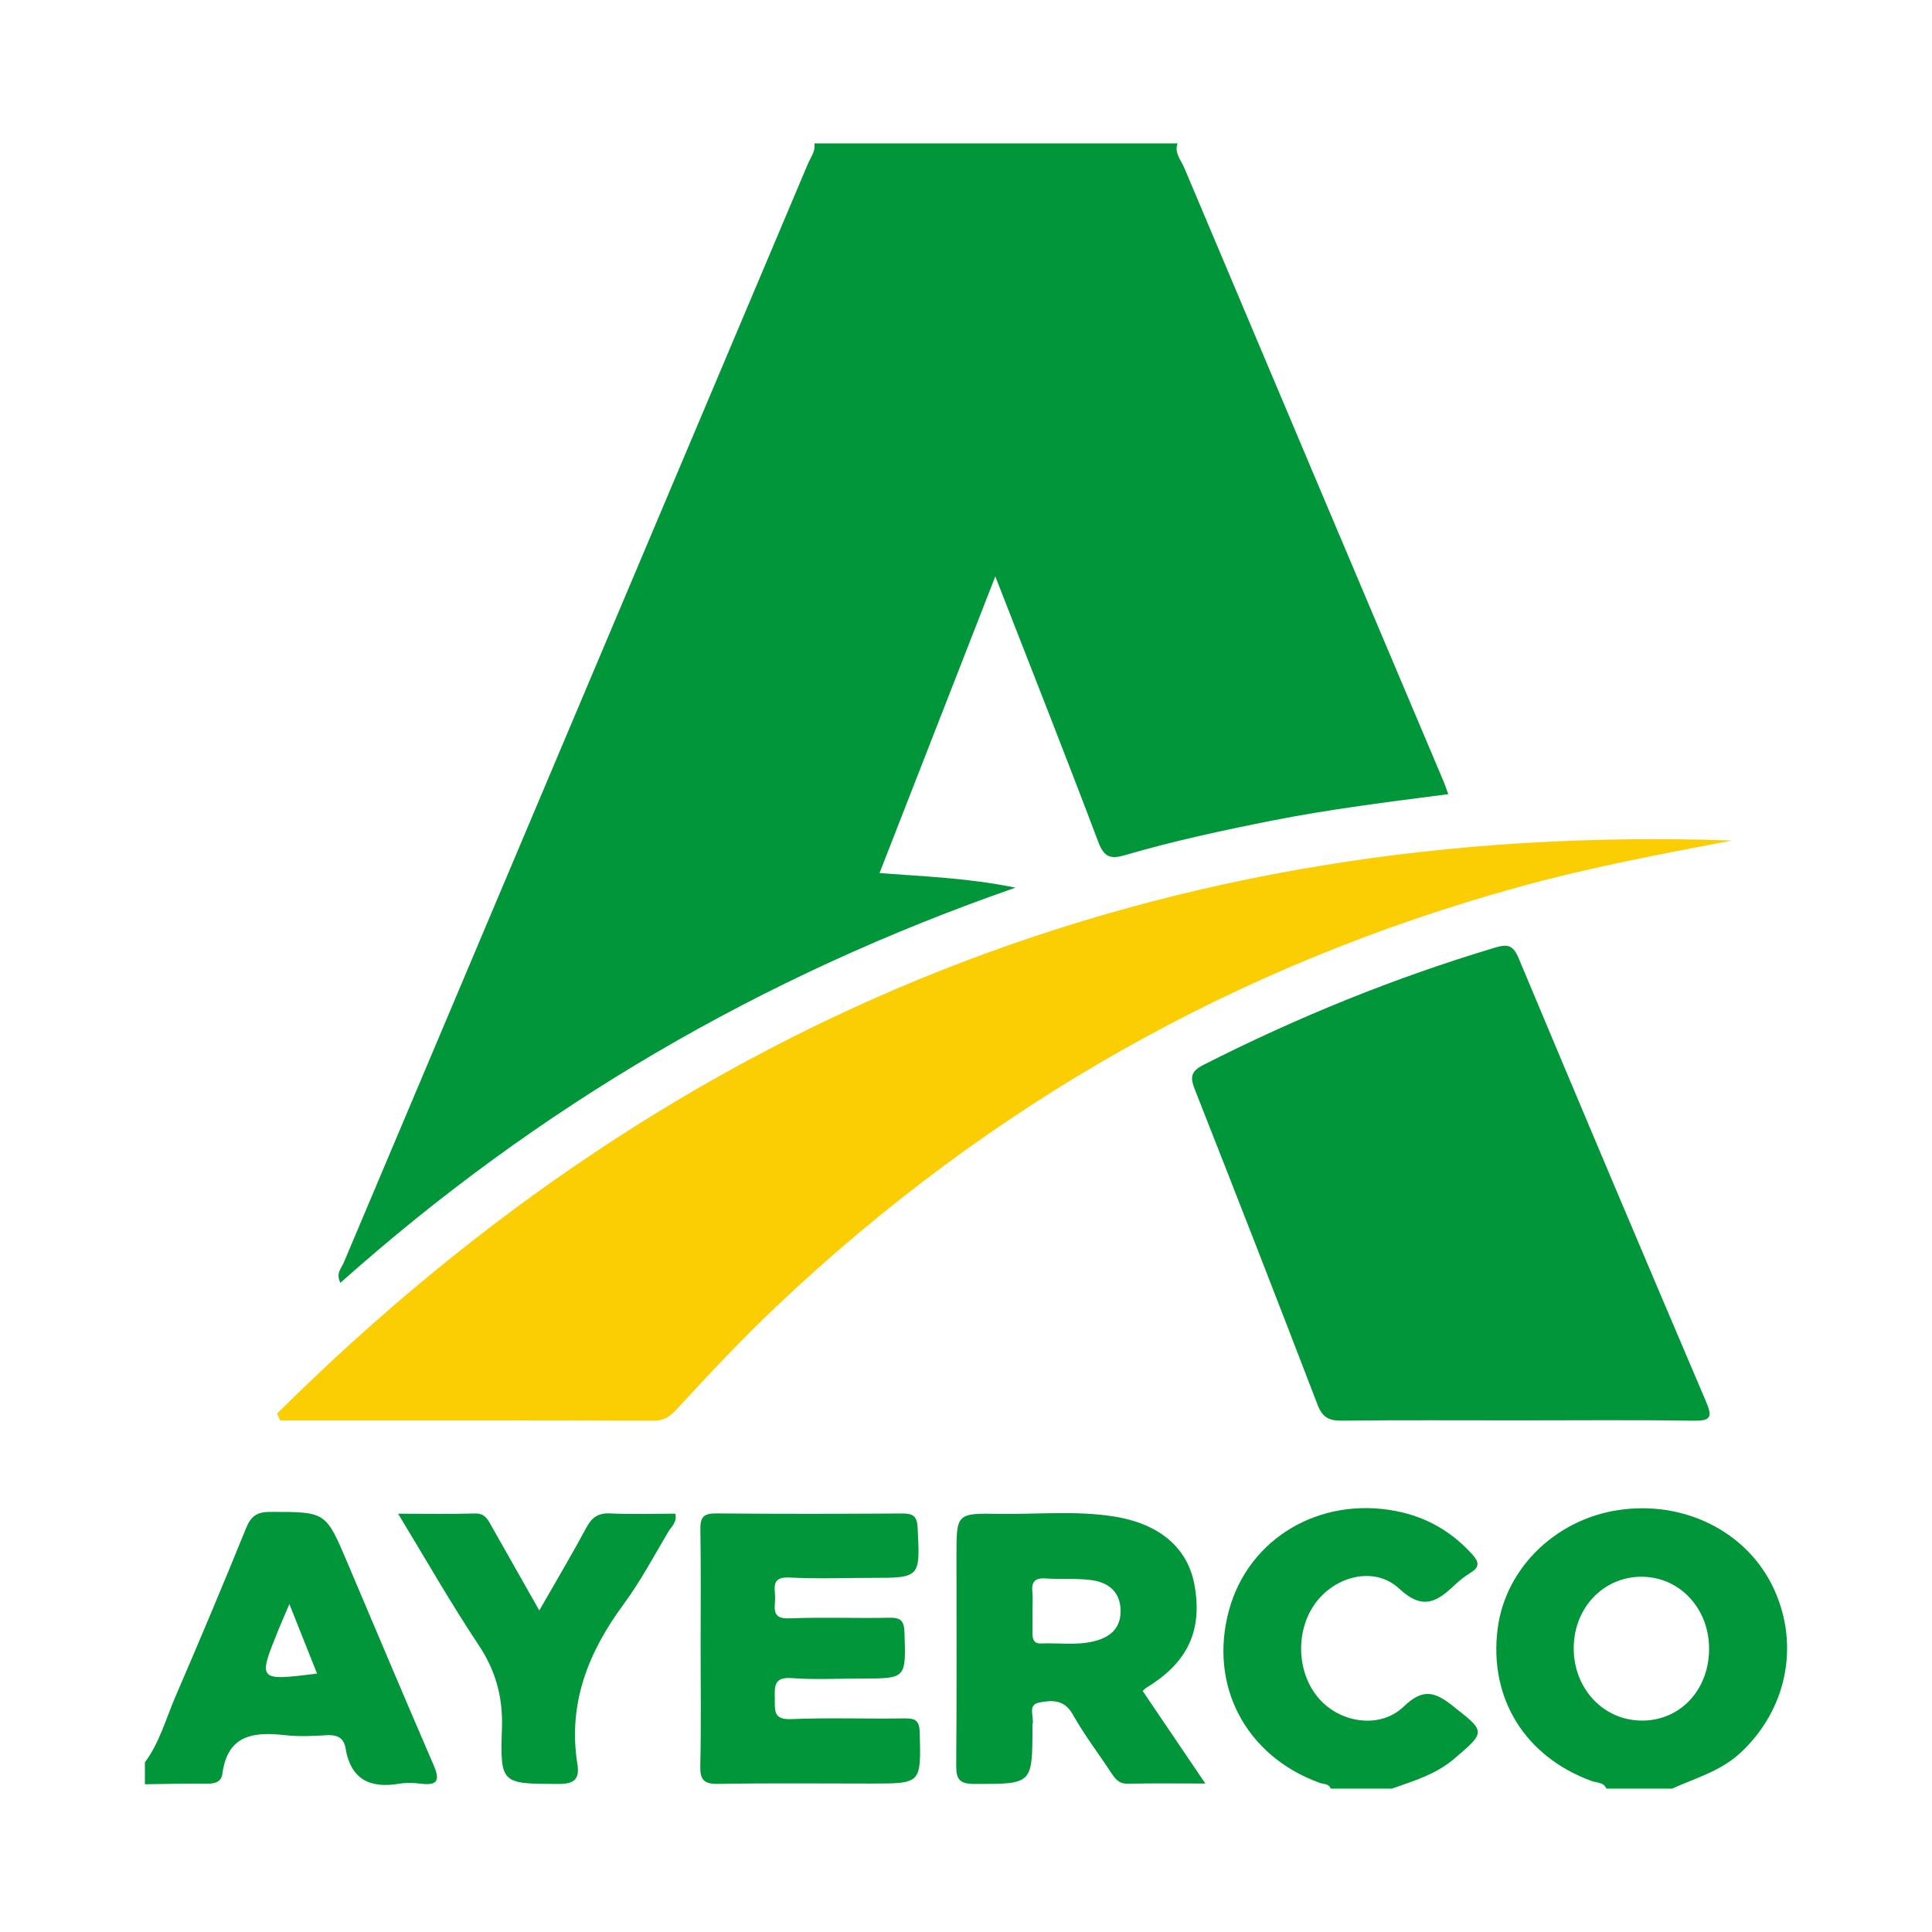
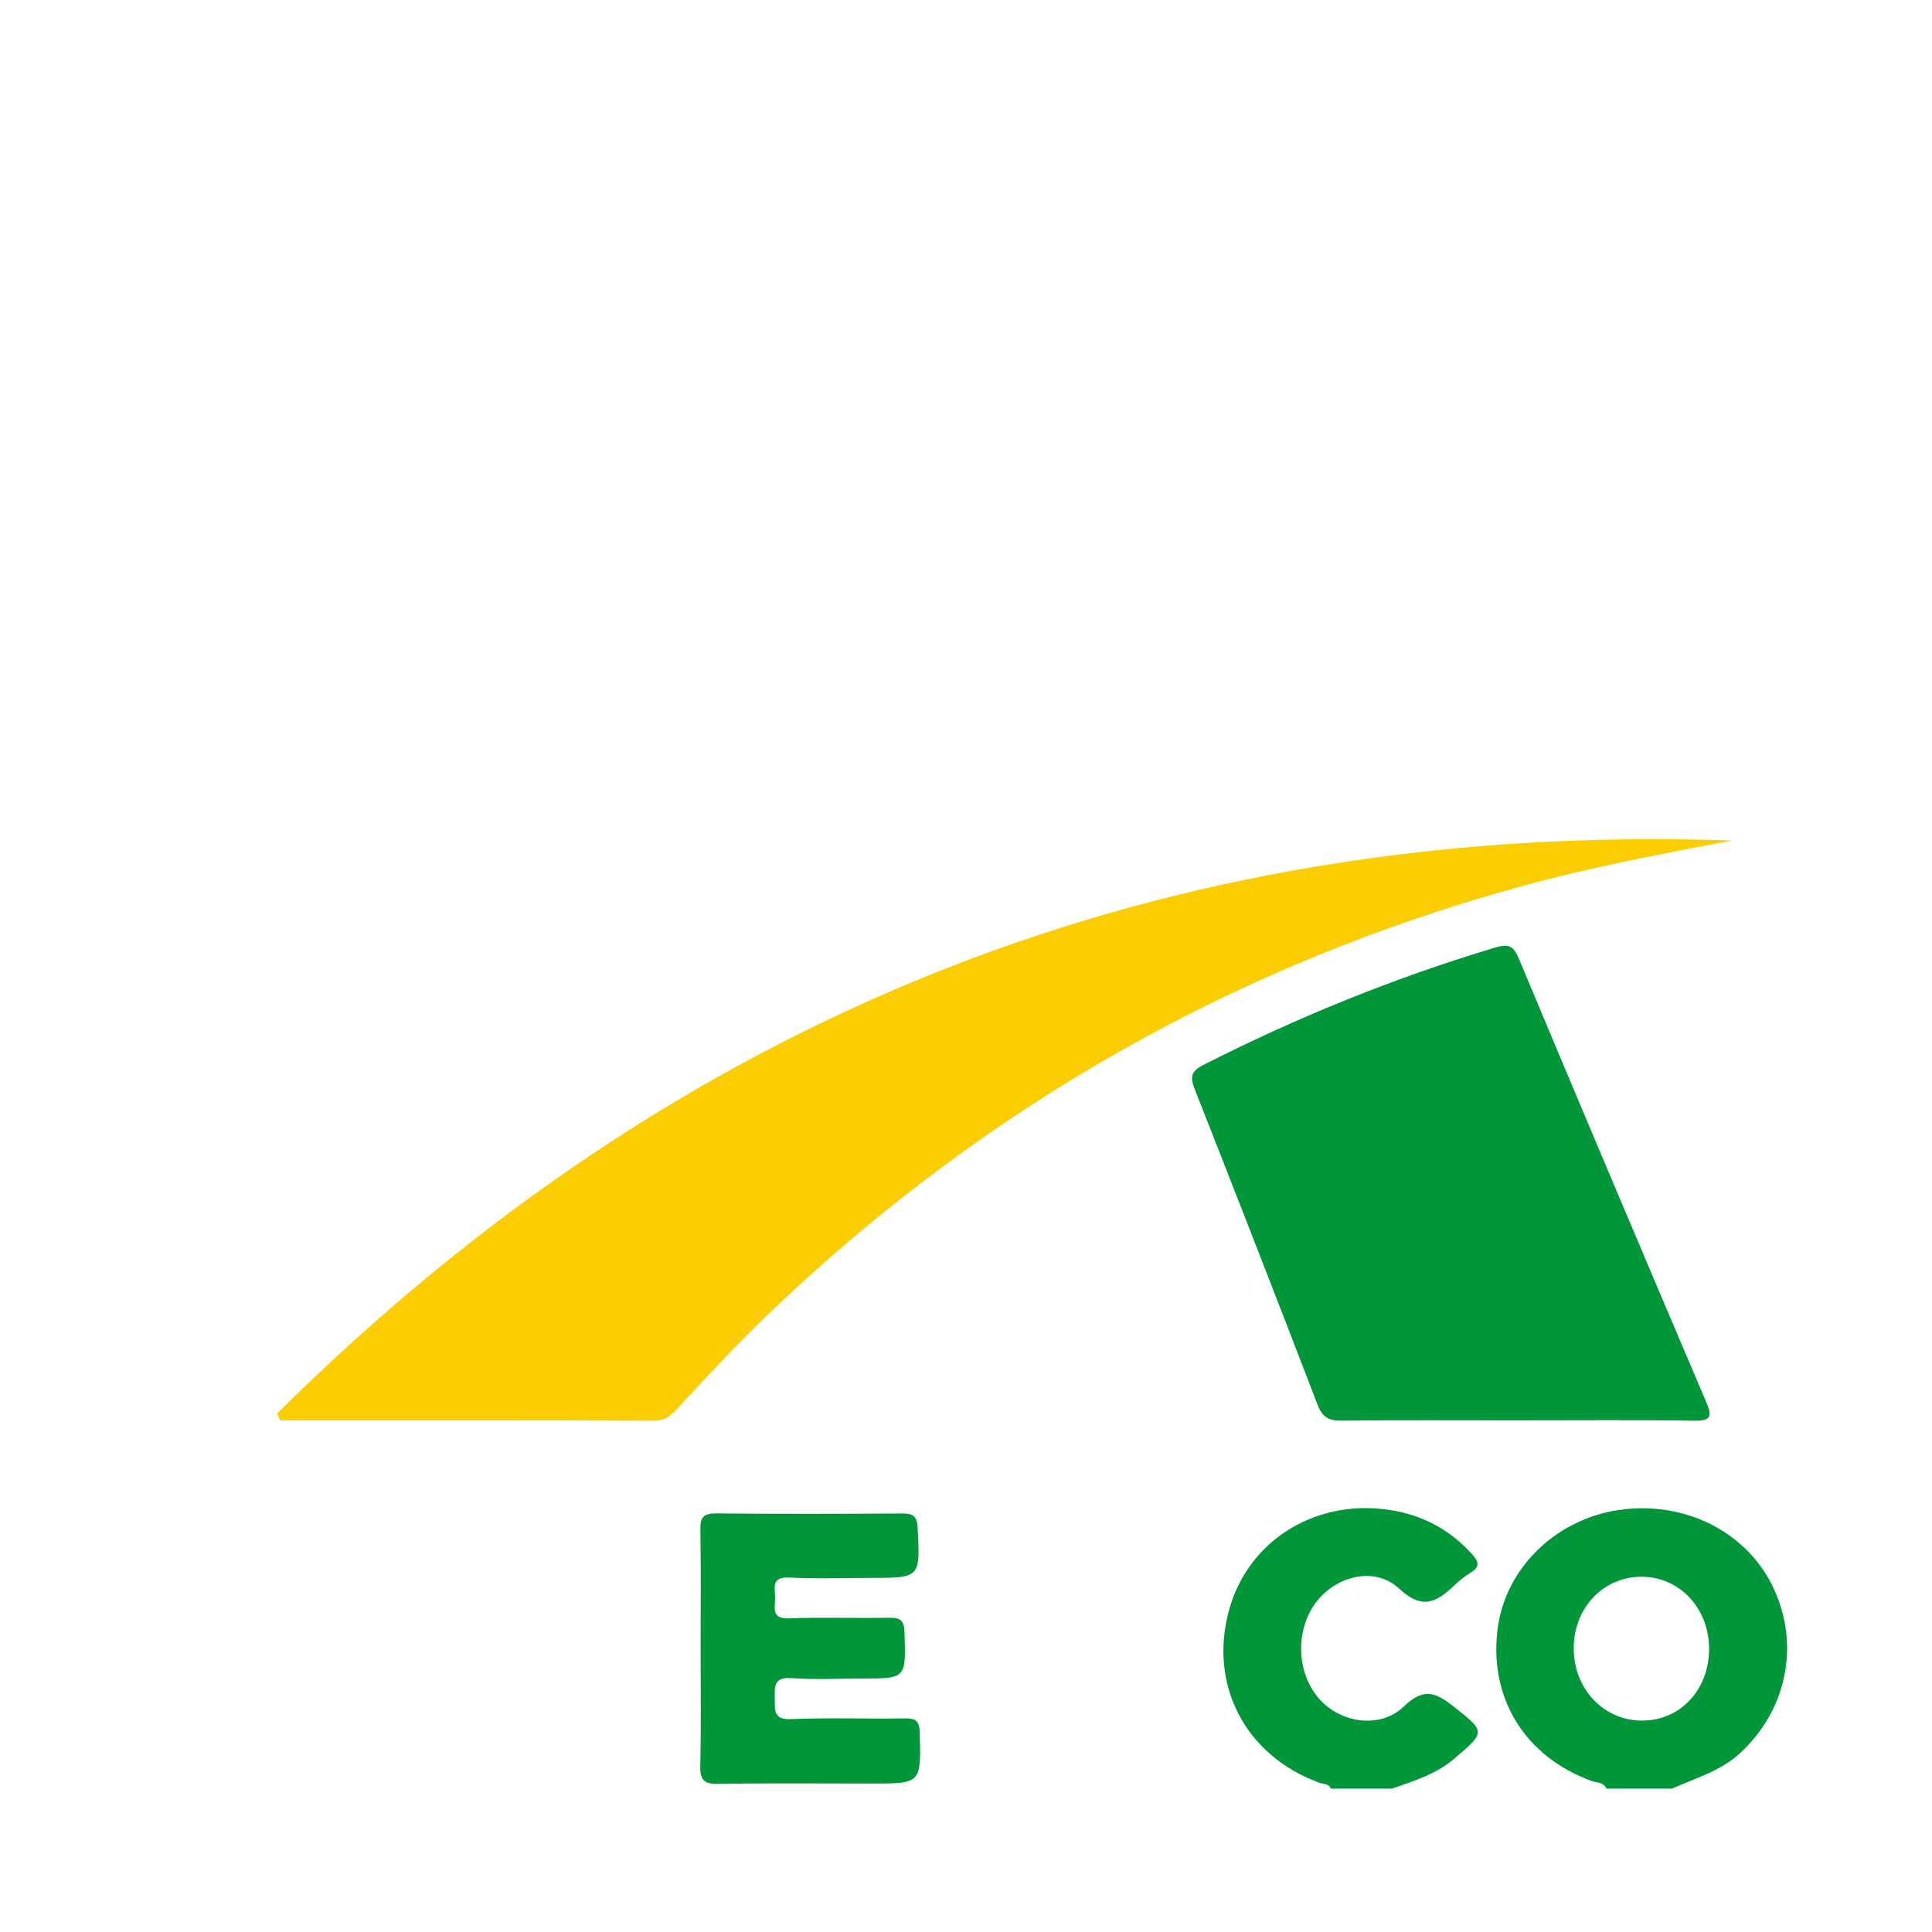
<svg xmlns="http://www.w3.org/2000/svg" version="1.1" id="Layer_1" x="0px" y="0px" width="200px" height="200px" viewBox="0 0 200 200" enable-background="new 0 0 200 200" xml:space="preserve">
  <g>
-     <path fill="#01963A" d="M121.902,14.841c-0.363,0.99,0.35,1.718,0.681,2.502c8.947,21.22,17.923,42.427,26.892,63.638   c0.145,0.342,0.256,0.699,0.449,1.231c-6.155,0.801-12.246,1.546-18.27,2.742c-5.099,1.013-10.179,2.101-15.166,3.563   c-1.5,0.44-2.185,0.259-2.794-1.357c-3.399-9.01-6.946-17.963-10.66-27.491c-4.081,10.456-7.986,20.463-11.986,30.712   c4.592,0.356,9.05,0.489,14.076,1.508c-26.387,9.18-49.478,22.715-69.888,40.908c-0.493-0.979,0.108-1.519,0.347-2.086   C51.591,92.786,67.622,54.872,83.638,16.952c0.286-0.676,0.801-1.297,0.667-2.112C96.837,14.841,109.37,14.841,121.902,14.841z" />
    <path fill="#01963A" d="M166.294,185.159c-0.284-0.685-1.007-0.597-1.525-0.787c-6.899-2.524-10.648-8.555-9.737-15.748   c0.819-6.461,6.312-11.642,13.136-12.388c6.688-0.731,12.869,2.579,15.484,8.29c2.688,5.872,1.277,12.526-3.509,16.949   c-2.035,1.881-4.633,2.591-7.054,3.684C170.823,185.159,168.559,185.159,166.294,185.159z M176.924,170.758   c0.039-4.245-3.057-7.557-7.041-7.534c-3.92,0.022-6.951,3.225-6.972,7.368c-0.021,4.219,3.086,7.525,7.073,7.524   C173.924,178.115,176.886,174.974,176.924,170.758z" />
-     <path fill="#01963A" d="M15,182.441c1.522-2.058,2.176-4.524,3.169-6.825c2.5-5.792,4.944-11.61,7.319-17.454   c0.507-1.249,1.156-1.652,2.495-1.651c5.738,0.002,5.732-0.043,7.961,5.214c2.962,6.986,5.907,13.978,8.921,20.941   c0.65,1.501,0.577,2.219-1.294,1.982c-0.741-0.094-1.523-0.121-2.255,0.003c-3.046,0.517-5.019-0.464-5.553-3.705   c-0.176-1.072-0.901-1.385-1.967-1.318c-1.426,0.09-2.876,0.156-4.29-0.005c-3.256-0.37-5.956-0.04-6.483,3.996   c-0.119,0.909-0.854,1.045-1.7,1.032c-2.107-0.031-4.215,0.031-6.323,0.055C15,183.951,15,183.196,15,182.441z M32.822,173.249   c-0.911-2.29-1.799-4.52-2.865-7.198c-0.536,1.259-0.864,1.994-1.164,2.739C26.688,174.01,26.689,174.01,32.822,173.249z" />
    <path fill="#01963A" d="M137.756,185.159c-0.193-0.544-0.73-0.448-1.128-0.592c-7.673-2.775-11.525-10.089-9.404-17.873   c2.028-7.442,9.368-11.782,17.235-10.281c3.168,0.605,5.756,2.093,7.914,4.454c0.696,0.762,0.881,1.313-0.12,1.928   c-0.575,0.353-1.122,0.773-1.612,1.238c-1.82,1.727-3.303,2.752-5.794,0.425c-2.452-2.291-6.333-1.388-8.452,1.21   c-2.397,2.939-2.242,7.676,0.339,10.382c2.237,2.346,6.2,2.904,8.581,0.612c1.998-1.923,3.216-1.538,5.099-0.052   c3.378,2.665,3.442,2.644,0.07,5.498c-1.877,1.589-4.155,2.253-6.388,3.051C141.984,185.159,139.87,185.159,137.756,185.159z" />
    <path fill="#FBCE03" d="M28.691,146.321c41.647-41.327,91.76-61.344,150.619-59.311c-7.355,1.393-14.728,2.782-21.975,4.78   c-29.273,8.072-54.902,22.568-76.952,43.44c-3.566,3.375-6.914,6.947-10.232,10.553c-0.683,0.743-1.299,1.291-2.449,1.287   c-12.901-0.046-25.803-0.029-38.705-0.029C28.895,146.801,28.793,146.561,28.691,146.321z" />
    <path fill="#01963A" d="M157.198,147.036c-6.11,0-12.221-0.037-18.331,0.029c-1.322,0.014-1.981-0.365-2.473-1.646   c-4.177-10.884-8.415-21.744-12.687-32.591c-0.49-1.245-0.517-1.887,0.88-2.596c9.685-4.917,19.696-8.988,30.101-12.113   c1.326-0.398,1.925-0.353,2.517,1.062c6.417,15.334,12.892,30.644,19.412,45.935c0.688,1.614,0.448,1.983-1.314,1.956   C169.268,146.979,163.233,147.036,157.198,147.036z" />
-     <path fill="#01963A" d="M118.288,175.046c2.088,3.085,4.181,6.176,6.489,9.585c-2.937,0-5.47-0.041-7.999,0.022   c-0.926,0.023-1.324-0.484-1.753-1.138c-1.321-2.017-2.8-3.941-3.973-6.039c-0.886-1.584-2.217-1.482-3.491-1.226   c-1.253,0.252-0.454,1.504-0.678,2.282c-0.02,0.07-0.003,0.15-0.003,0.226c-0.006,5.982-0.005,5.922-6.003,5.917   c-1.526-0.001-1.903-0.463-1.891-1.913c0.062-7.241,0.028-14.483,0.028-21.724c0-4.342,0.001-4.4,4.371-4.325   c3.99,0.069,7.996-0.36,11.969,0.28c4.714,0.759,7.615,3.263,8.303,7.107c0.844,4.715-0.712,8.021-4.987,10.612   C118.55,174.785,118.454,174.899,118.288,175.046z M106.887,166.633c0,0.83,0.004,1.659-0.001,2.489   c-0.004,0.604,0.17,1.038,0.887,1.009c1.803-0.073,3.622,0.209,5.41-0.212c1.722-0.405,2.872-1.347,2.819-3.263   c-0.054-1.93-1.319-2.856-3.023-3.084c-1.559-0.209-3.163-0.061-4.74-0.173c-1.126-0.08-1.479,0.371-1.368,1.425   C106.932,165.421,106.881,166.029,106.887,166.633z" />
    <path fill="#01963A" d="M72.528,170.547c0-4.073,0.045-8.146-0.027-12.217c-0.022-1.264,0.331-1.675,1.633-1.663   c6.41,0.062,12.821,0.049,19.231,0.008c1.112-0.007,1.569,0.236,1.63,1.475c0.259,5.195,0.305,5.192-4.911,5.192   c-2.79,0-5.587,0.11-8.369-0.037c-2.006-0.106-1.441,1.21-1.476,2.218c-0.034,1.002-0.35,2.083,1.447,2.01   c3.463-0.141,6.938,0.005,10.405-0.066c1.193-0.025,1.504,0.363,1.542,1.533c0.154,4.762,0.197,4.761-4.434,4.761   c-2.413,0-4.837,0.137-7.237-0.043c-1.938-0.145-1.759,0.946-1.755,2.203c0.004,1.2-0.116,2.114,1.684,2.04   c3.915-0.162,7.842-0.011,11.763-0.074c1.14-0.018,1.526,0.244,1.557,1.478c0.134,5.269,0.183,5.268-5.023,5.268   c-5.279,0-10.559-0.058-15.837,0.036c-1.521,0.027-1.892-0.45-1.858-1.905C72.589,178.694,72.528,174.62,72.528,170.547z" />
-     <path fill="#01963A" d="M55.828,166.713c1.767-3.088,3.378-5.794,4.867-8.564c0.569-1.058,1.211-1.54,2.457-1.482   c2.249,0.104,4.507,0.029,6.755,0.029c0.215,0.869-0.405,1.336-0.731,1.884c-1.5,2.523-2.885,5.14-4.622,7.493   c-3.663,4.963-5.784,10.288-4.782,16.558c0.248,1.552-0.334,2.05-1.956,2.044c-5.91-0.022-6.05,0.037-5.855-5.783   c0.108-3.232-0.652-5.961-2.449-8.655c-2.867-4.299-5.423-8.804-8.303-13.54c2.897,0,5.427,0.05,7.953-0.023   c1.095-0.032,1.378,0.705,1.781,1.417C52.492,160.831,54.046,163.569,55.828,166.713z" />
  </g>
</svg>